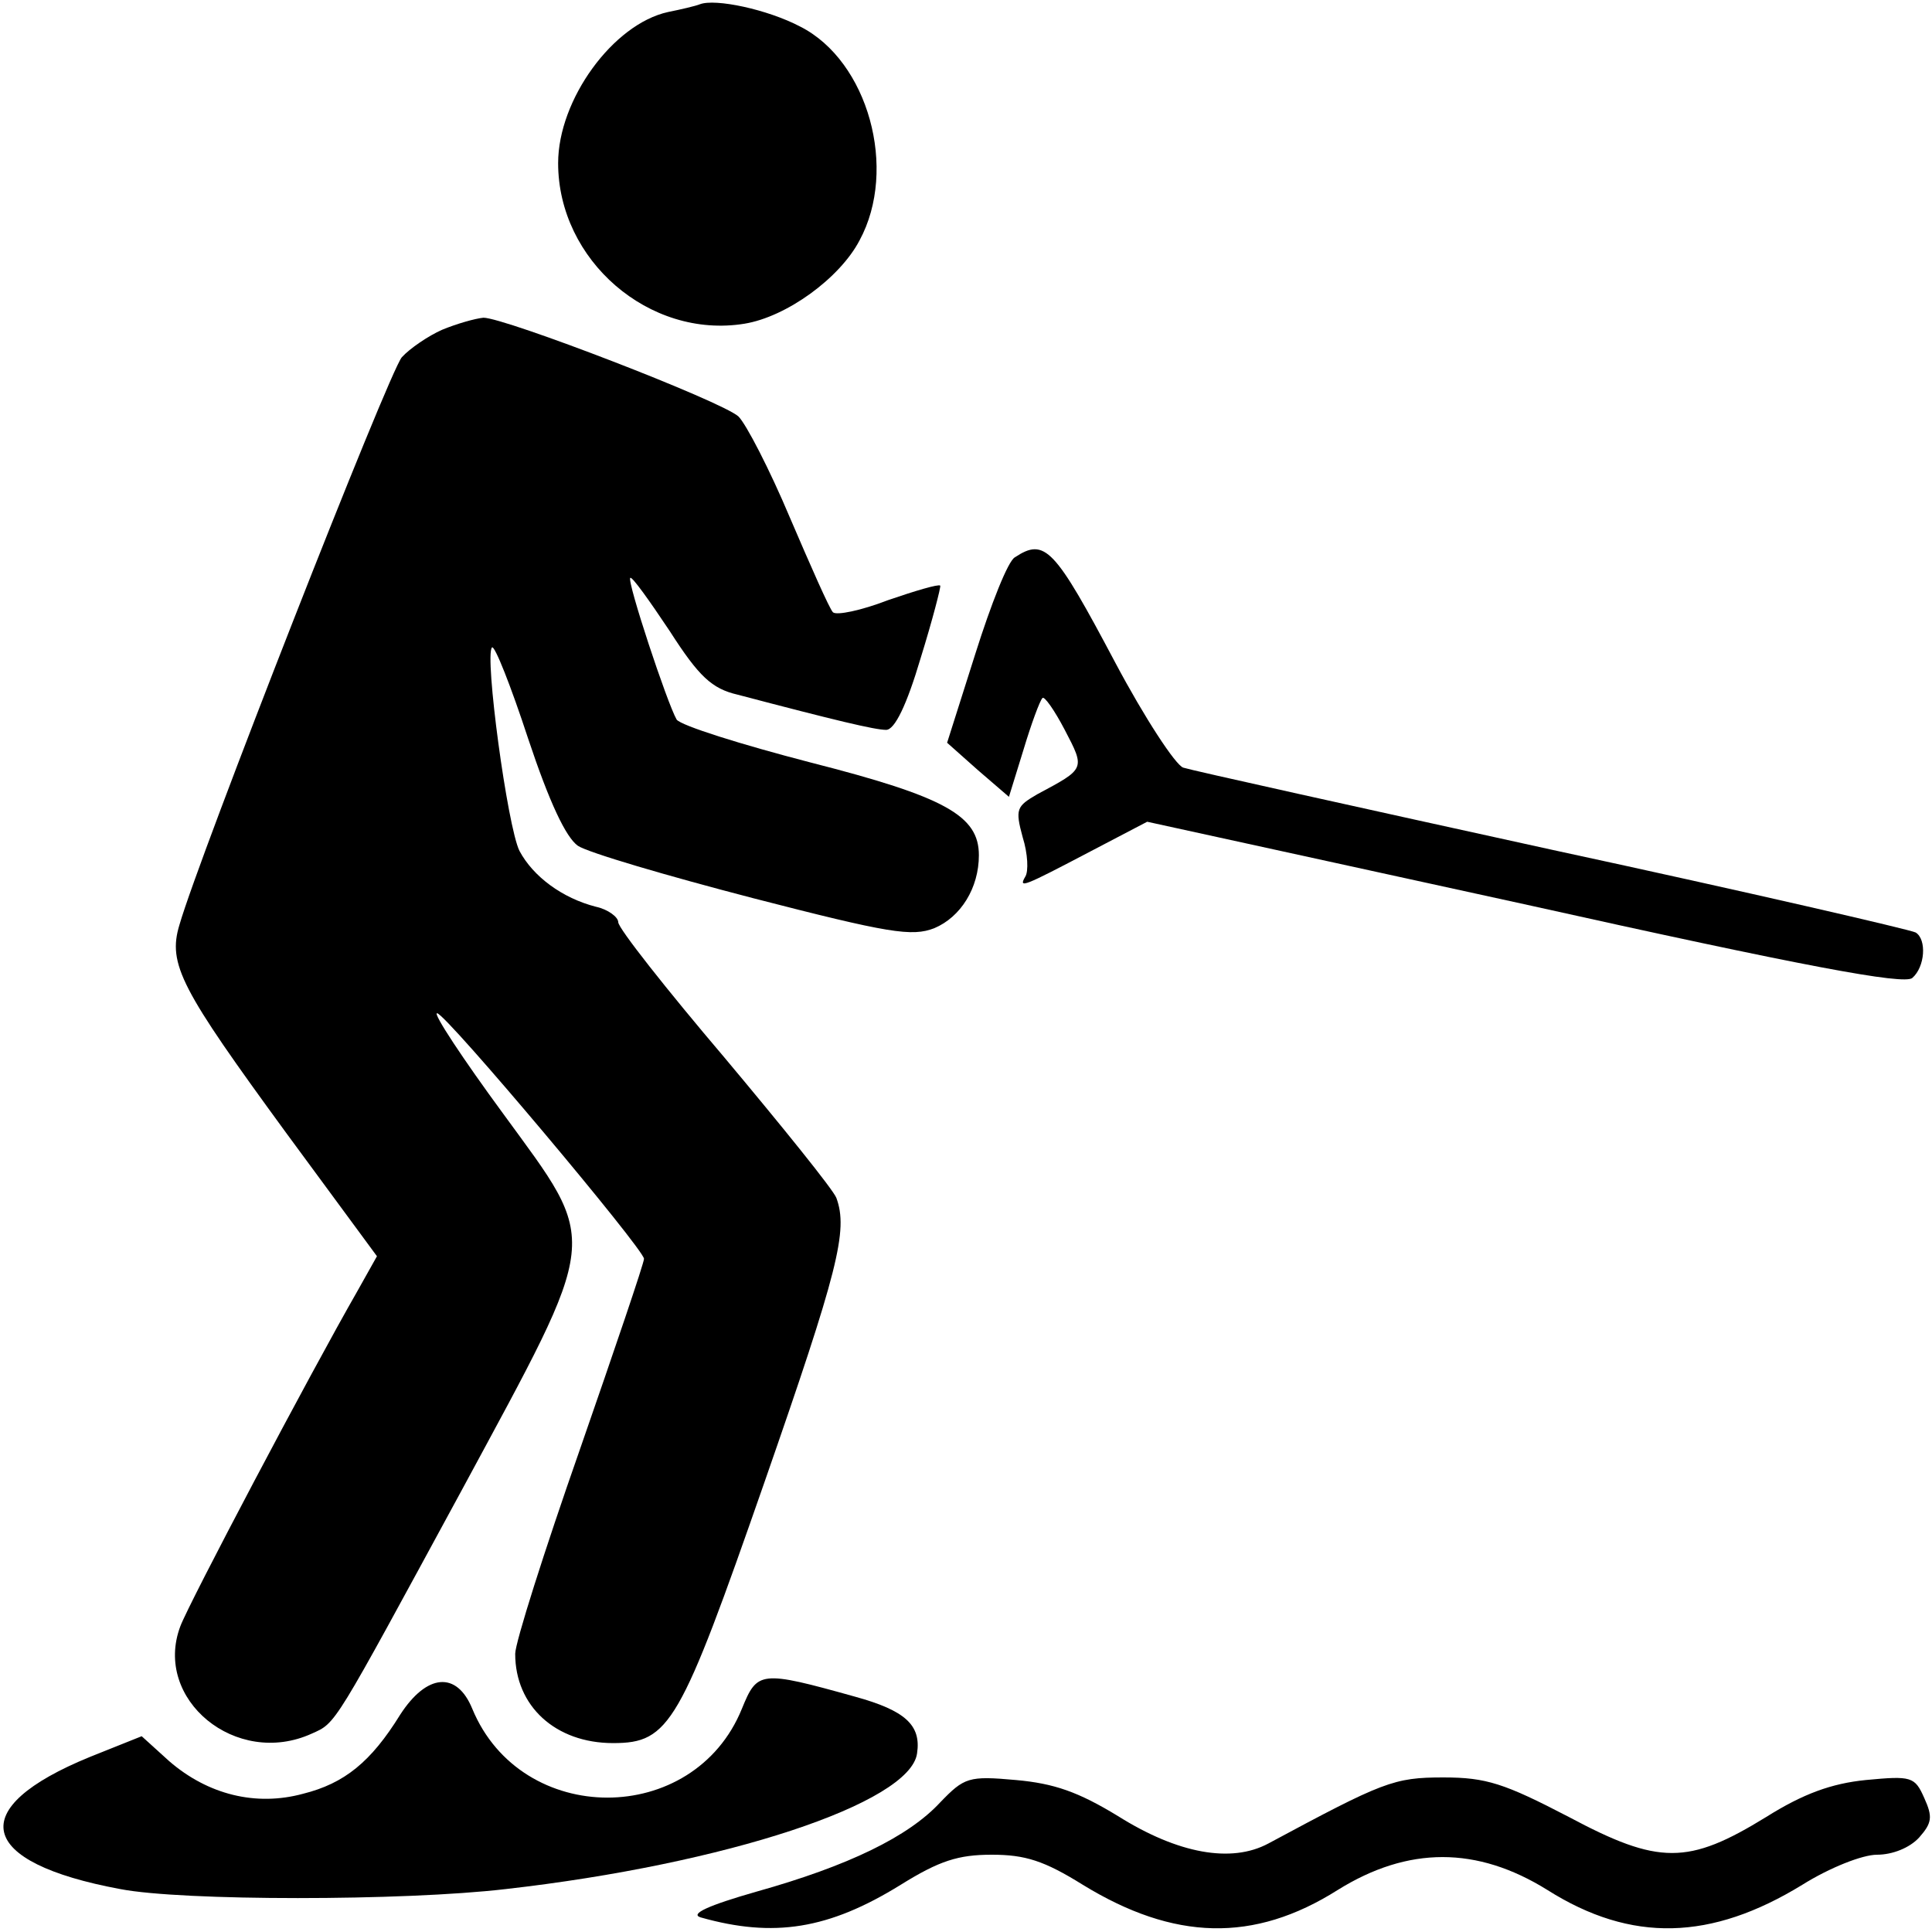
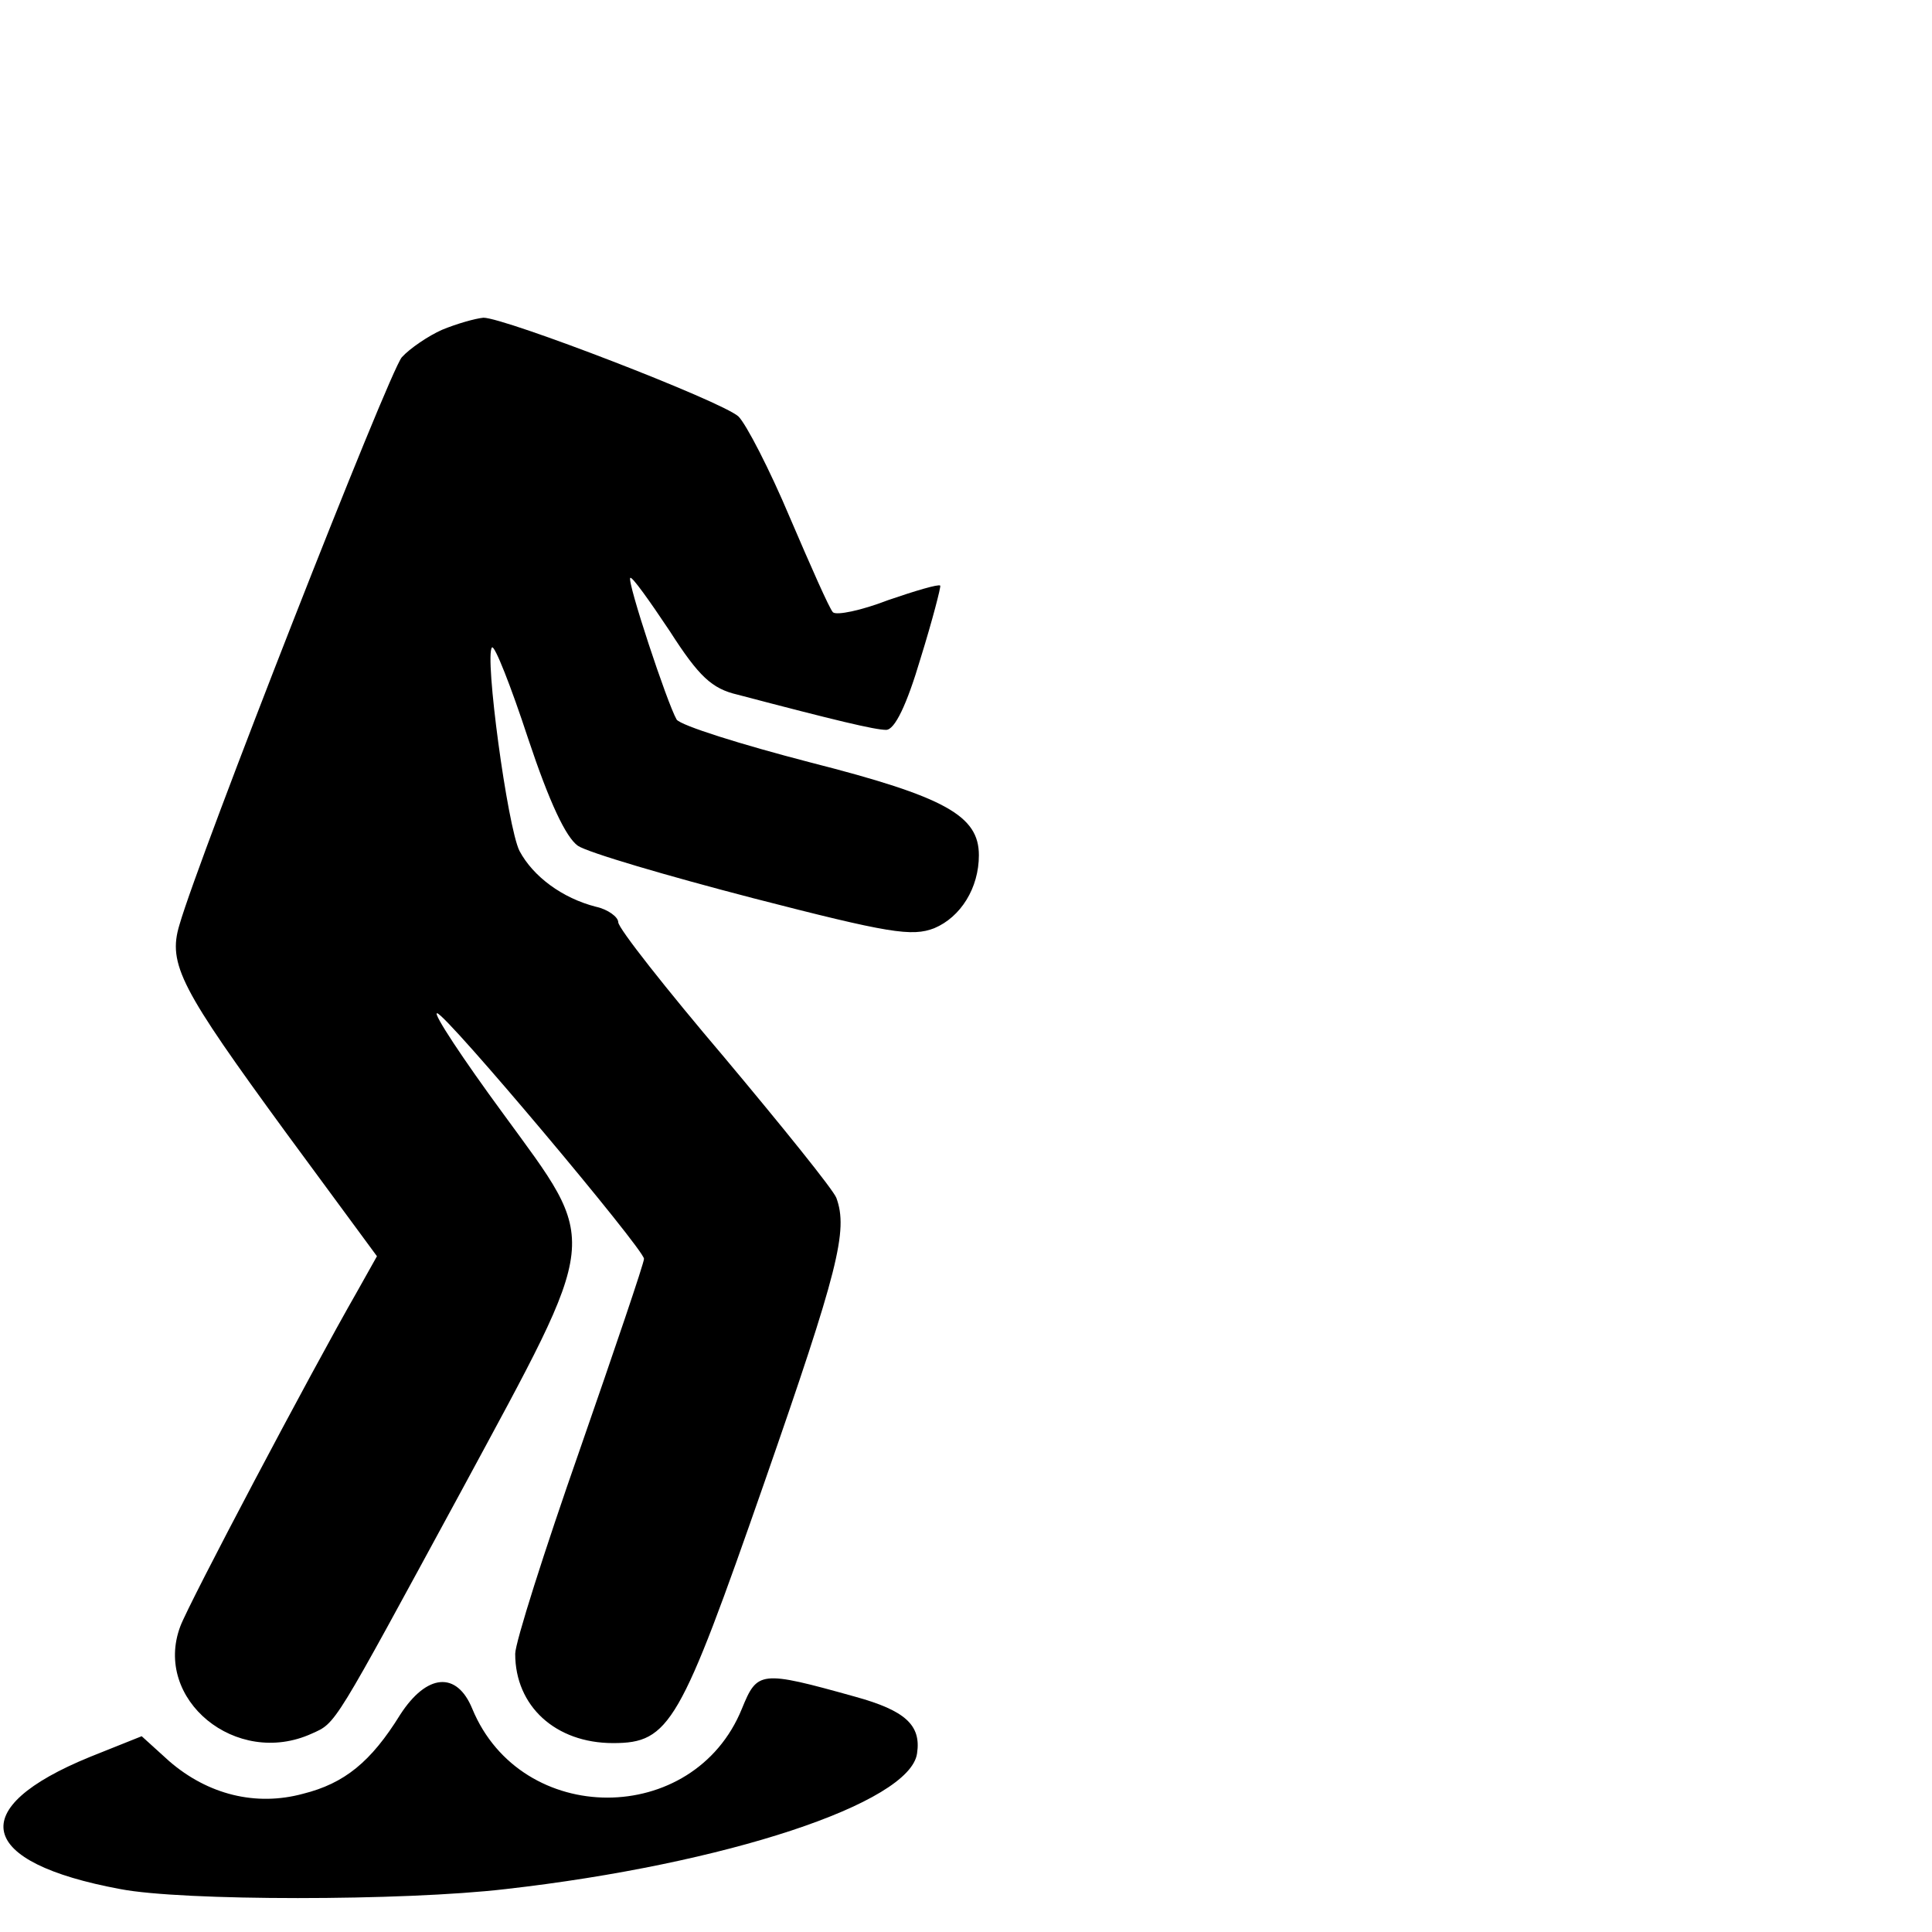
<svg xmlns="http://www.w3.org/2000/svg" version="1.0" width="225pt" height="225pt" viewBox="0 0 225 225" preserveAspectRatio="xMidYMid meet">
  <g transform="translate(0,225) scale(0.1,-0.1)" fill="#000000" stroke="none">
-     <path d="M815 2245 c-5 -2 -22 -6 -37 -9 -64 -14 -128 -102 -128 -176 0 -113 106 -205 217 -187 49 8 111 53 134 97 45 83 10 209 -69 249 -38 20 -99 33 -117 26z" />
    <path d="M515 1866 c-16 -7 -38 -22 -47 -32 -15 -17 -236 -581 -259 -661 -14 -46 2 -75 124 -242 l106 -144 -23 -41 c-55 -96 -196 -363 -206 -390 -32 -85 65 -165 153 -125 29 13 24 6 175 284 163 302 161 283 48 438 -47 64 -82 117 -77 117 10 0 241 -275 241 -286 0 -5 -34 -105 -75 -223 -41 -117 -75 -224 -75 -237 0 -61 47 -104 114 -104 66 0 78 22 176 303 86 247 98 294 84 332 -4 10 -63 83 -130 163 -68 80 -124 151 -124 158 0 6 -12 15 -26 18 -39 10 -73 35 -89 65 -14 28 -41 228 -32 237 3 3 22 -45 42 -106 25 -75 44 -115 58 -125 12 -8 104 -35 204 -61 159 -41 185 -45 211 -35 31 13 52 47 52 85 0 46 -39 68 -196 108 -81 21 -151 43 -156 50 -11 19 -58 161 -54 165 2 2 22 -26 46 -62 34 -53 49 -67 79 -74 114 -30 160 -41 173 -41 10 0 24 29 40 83 14 45 24 84 23 85 -2 2 -29 -6 -61 -17 -31 -12 -60 -18 -64 -14 -4 4 -26 54 -50 110 -24 57 -51 109 -60 118 -20 18 -272 115 -297 115 -10 -1 -31 -7 -48 -14z" />
-     <path d="M1182 1601 c-8 -4 -28 -55 -46 -112 l-33 -104 36 -32 36 -31 17 55 c9 30 19 57 22 60 2 3 14 -14 26 -37 24 -46 24 -45 -32 -75 -24 -14 -26 -17 -17 -50 6 -19 7 -40 3 -46 -8 -14 -3 -12 77 30 l65 34 439 -96 c328 -73 442 -94 452 -86 15 13 17 45 4 53 -5 3 -195 47 -422 96 -228 50 -422 93 -431 96 -9 3 -45 58 -79 122 -71 134 -82 146 -117 123z" />
    <path d="M864 260 c-56 -138 -257 -138 -314 0 -18 44 -53 41 -84 -7 -34 -55 -65 -80 -113 -92 -55 -15 -111 -1 -156 38 l-32 29 -60 -24 c-147 -60 -132 -123 35 -154 72 -14 330 -14 449 0 256 29 471 100 479 158 5 33 -14 50 -72 66 -111 31 -114 30 -132 -14z" />
-     <path d="M1095 151 c-37 -40 -107 -74 -214 -104 -56 -16 -78 -26 -65 -30 85 -24 149 -14 233 38 45 28 67 35 106 35 39 0 61 -7 106 -35 106 -65 199 -68 297 -6 82 51 162 51 244 0 98 -62 191 -59 297 6 32 20 70 35 87 35 18 0 38 8 49 20 15 17 16 24 6 46 -11 25 -15 26 -68 21 -40 -4 -73 -16 -116 -43 -91 -56 -125 -56 -230 0 -75 39 -96 46 -146 46 -58 0 -70 -5 -204 -77 -43 -23 -105 -12 -175 32 -46 28 -74 38 -119 42 -55 5 -60 3 -88 -26z" />
  </g>
</svg>